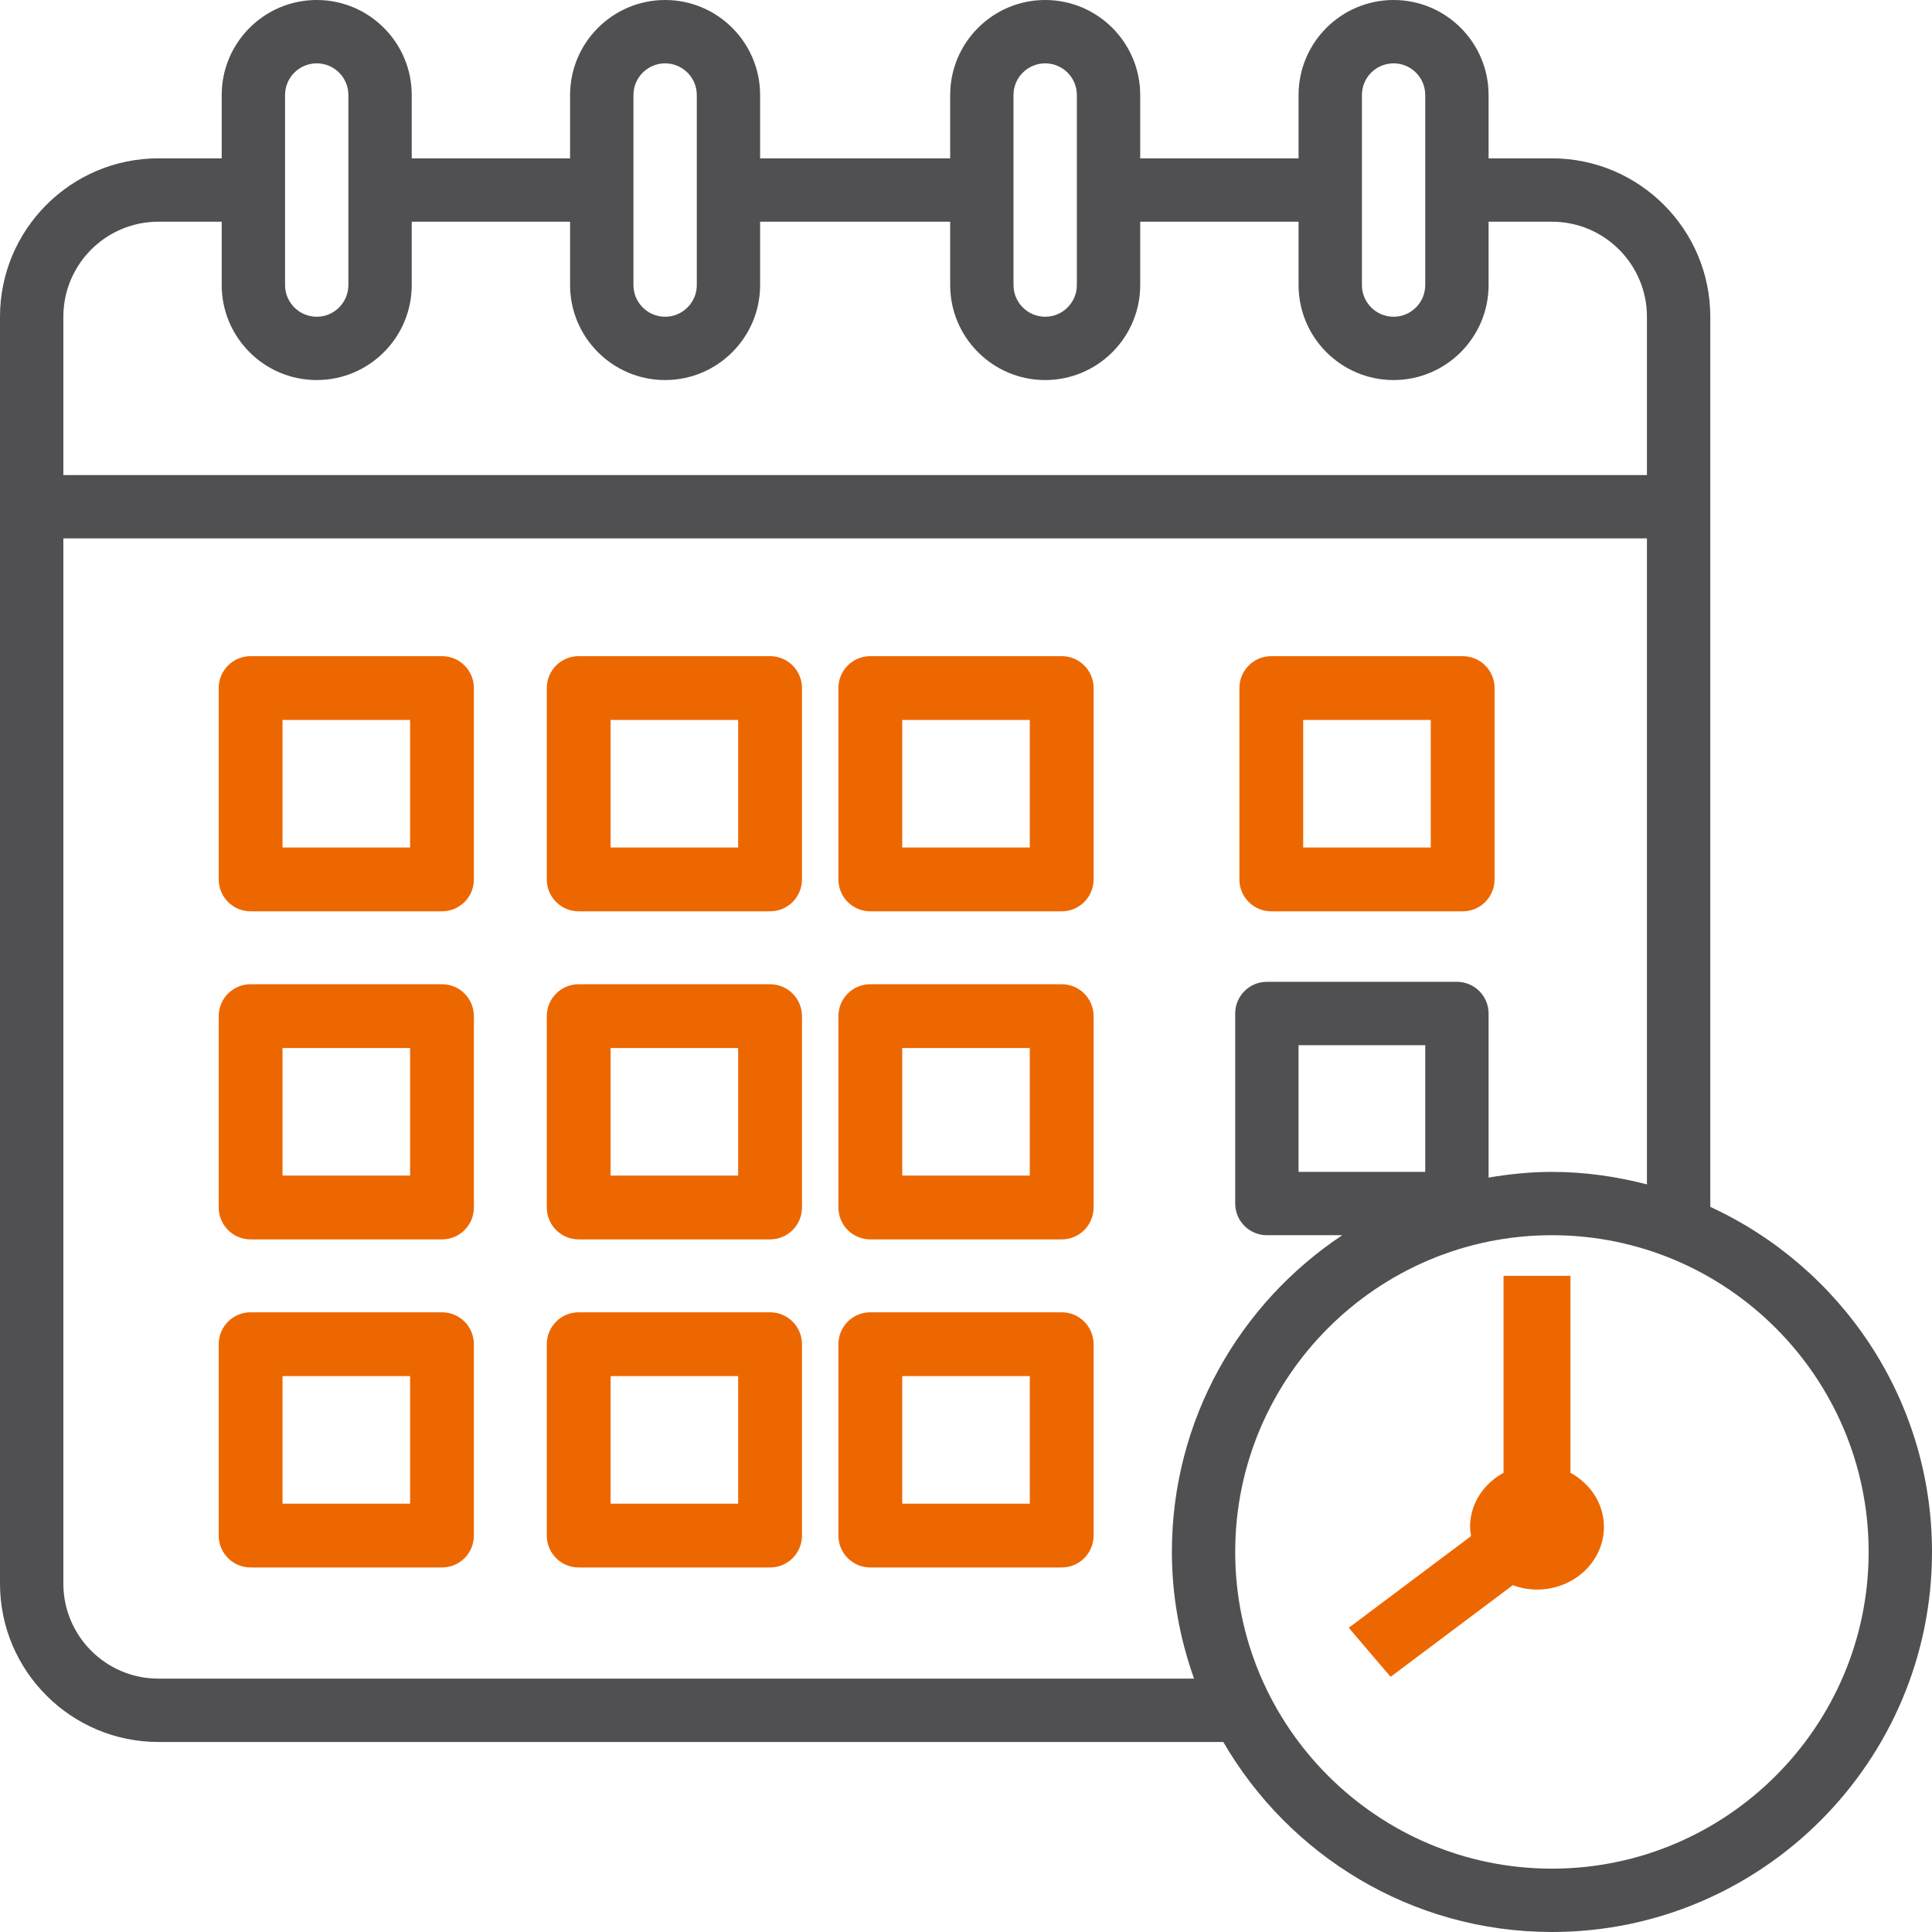
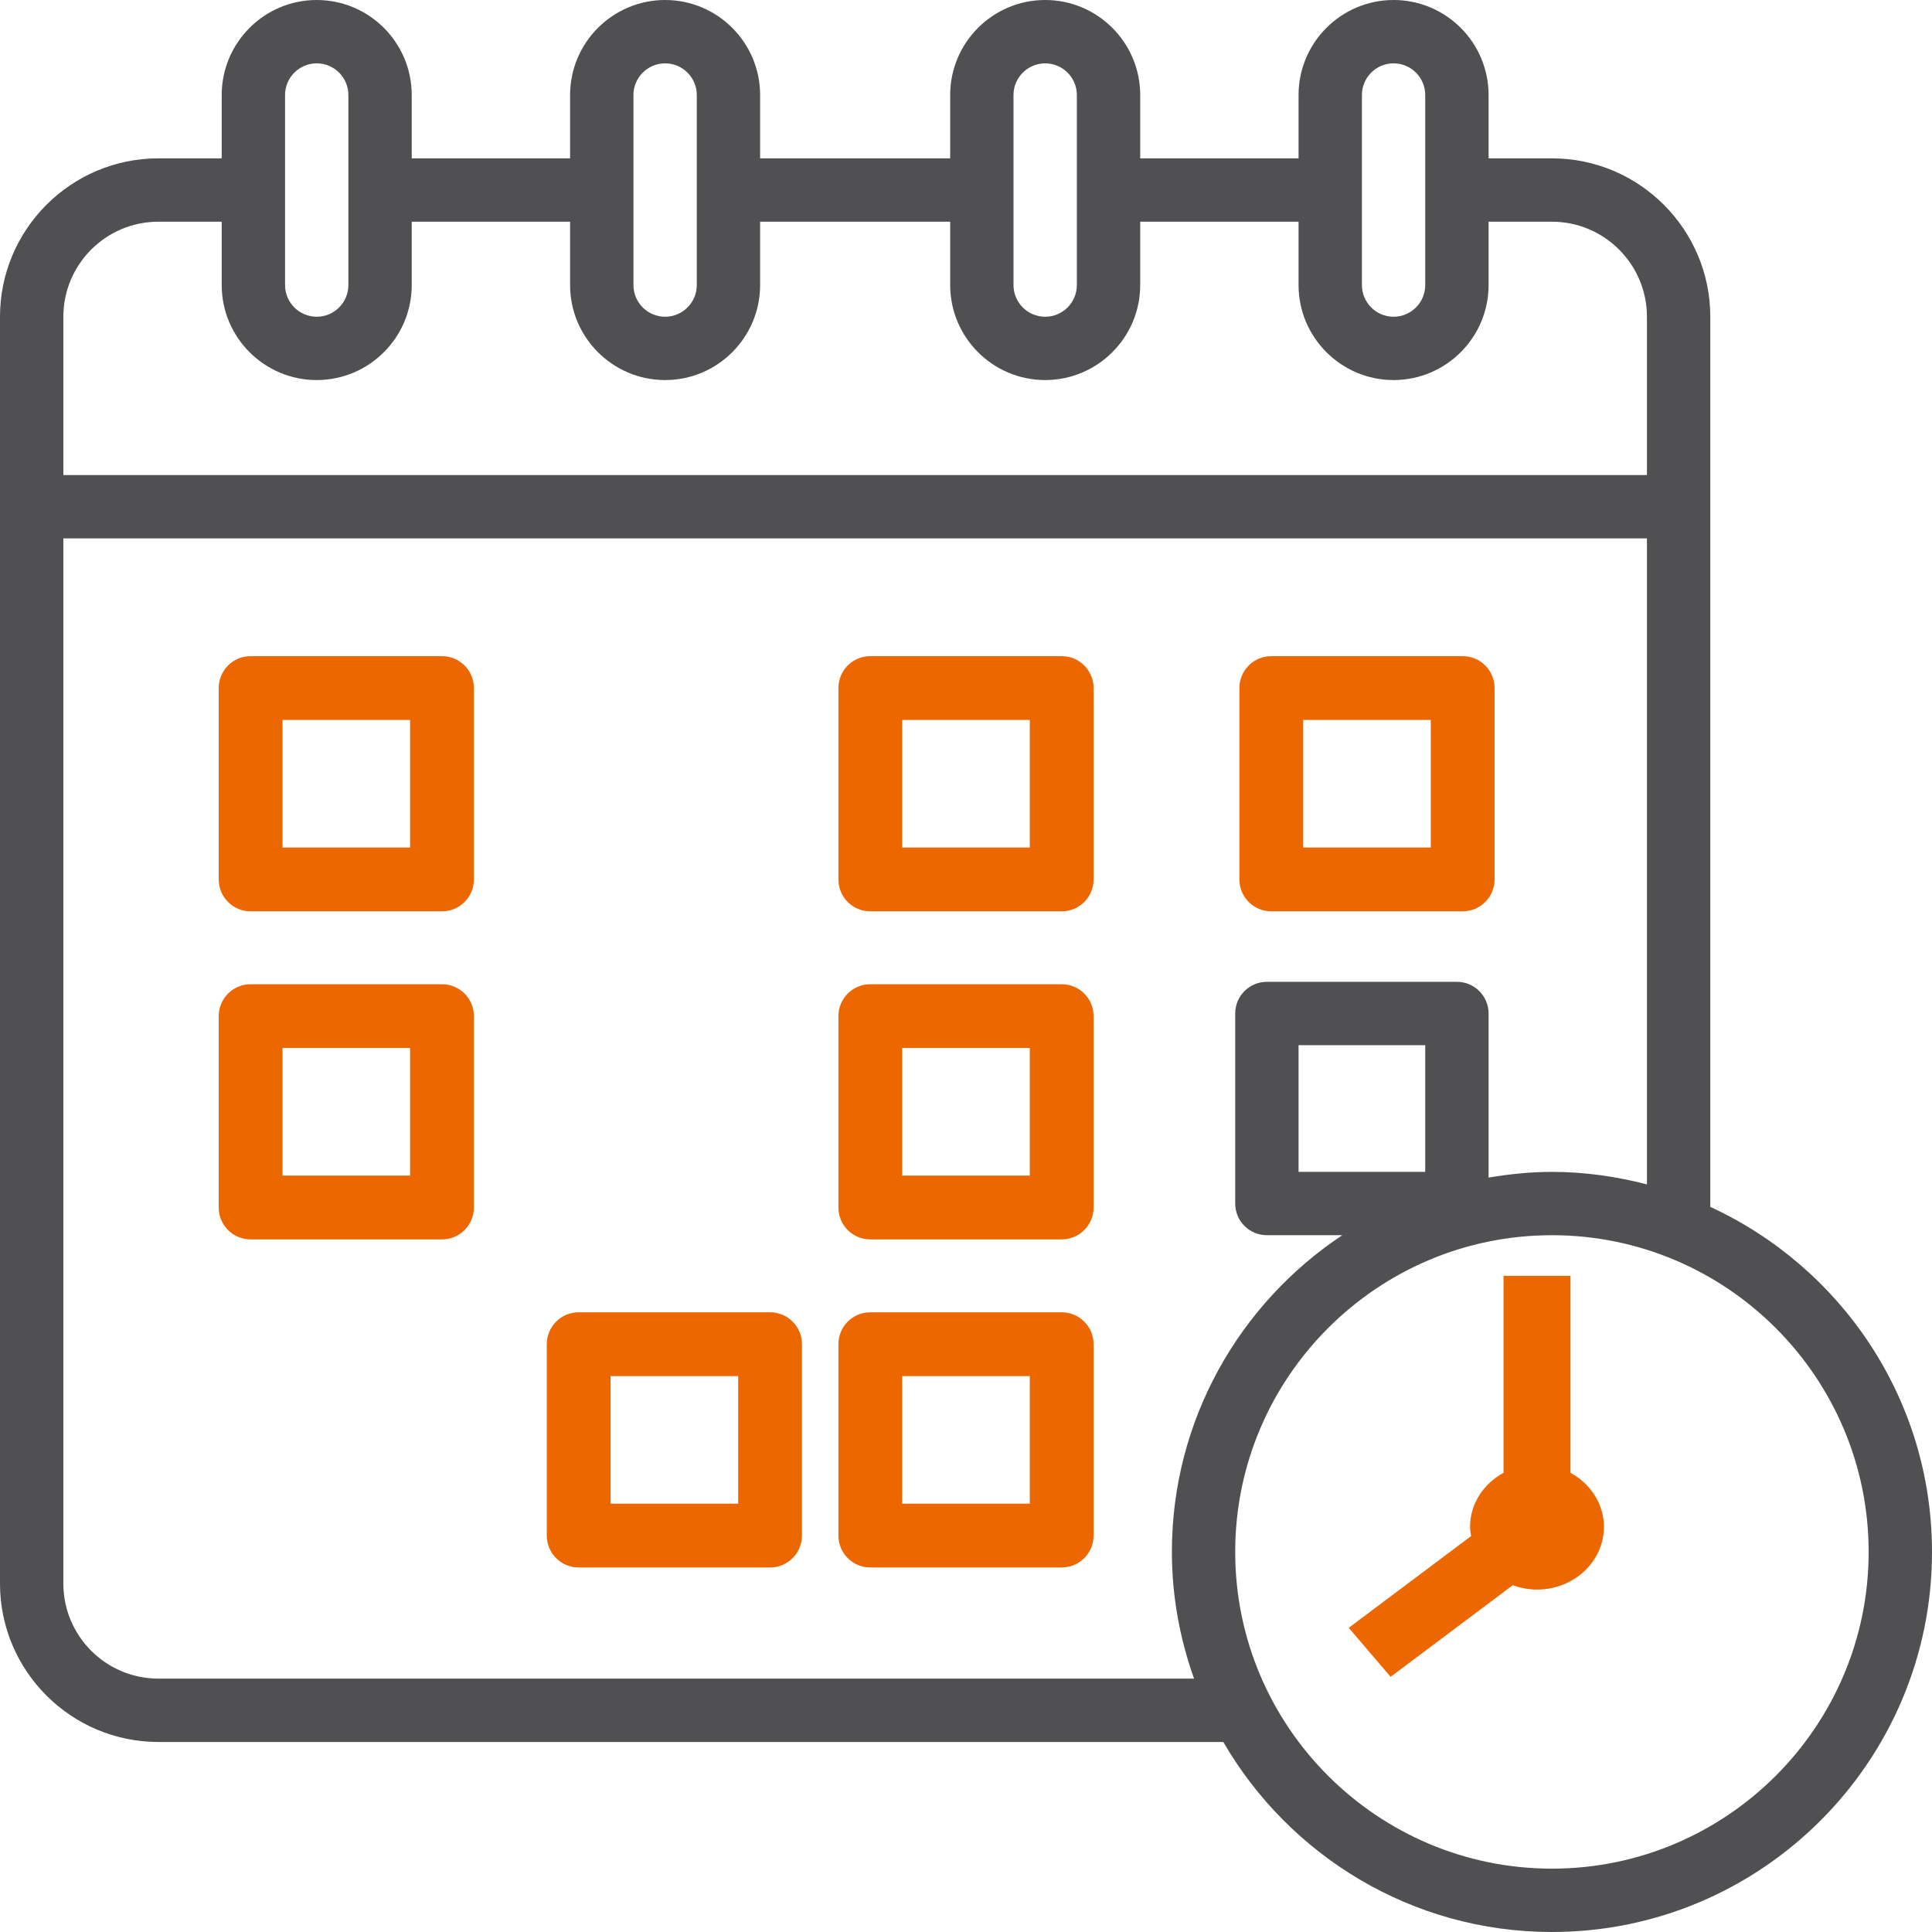
<svg xmlns="http://www.w3.org/2000/svg" width="53px" height="53px" viewBox="0 0 53 53" version="1.1">
  <title>005-calendar@2x</title>
  <desc>Created with Sketch.</desc>
  <g id="Page-1" stroke="none" stroke-width="1" fill="none" fill-rule="evenodd">
    <g id="Desktop-Copy-3" transform="translate(-1332, -1179)" fill-rule="nonzero">
      <g id="005-calendar" transform="translate(1332, 1179)">
        <path d="M46.918,33.108 L46.918,8.689 C46.918,6.293 44.969,4.344 42.574,4.344 L40.836,4.344 L40.836,2.607 C40.836,1.169 39.667,0 38.23,0 C36.792,0 35.623,1.169 35.623,2.607 L35.623,4.344 L31.279,4.344 L31.279,2.607 C31.279,1.169 30.109,0 28.672,0 C27.235,0 26.066,1.169 26.066,2.607 L26.066,4.344 L20.852,4.344 L20.852,2.607 C20.852,1.169 19.683,0 18.246,0 C16.809,0 15.639,1.169 15.639,2.607 L15.639,4.344 L11.295,4.344 L11.295,2.607 C11.295,1.169 10.126,0 8.689,0 C7.251,0 6.082,1.169 6.082,2.607 L6.082,4.344 L4.344,4.344 C1.949,4.344 0,6.293 0,8.689 L0,43.443 C0,45.838 1.949,47.787 4.344,47.787 L33.558,47.787 C35.364,50.898 38.724,53 42.574,53 C48.323,53 53,48.323 53,42.574 C53,38.376 50.502,34.759 46.918,33.108 Z M37.361,2.607 C37.361,2.127 37.75,1.738 38.23,1.738 C38.709,1.738 39.098,2.127 39.098,2.607 L39.098,7.82 C39.098,8.299 38.709,8.689 38.23,8.689 C37.75,8.689 37.361,8.299 37.361,7.82 L37.361,2.607 Z M27.803,2.607 C27.803,2.127 28.193,1.738 28.672,1.738 C29.152,1.738 29.541,2.127 29.541,2.607 L29.541,7.82 C29.541,8.299 29.152,8.689 28.672,8.689 C28.193,8.689 27.803,8.299 27.803,7.82 L27.803,2.607 Z M17.377,2.607 C17.377,2.127 17.767,1.738 18.246,1.738 C18.725,1.738 19.115,2.127 19.115,2.607 L19.115,7.82 C19.115,8.299 18.725,8.689 18.246,8.689 C17.767,8.689 17.377,8.299 17.377,7.82 L17.377,2.607 Z M7.82,2.607 C7.82,2.127 8.209,1.738 8.689,1.738 C9.168,1.738 9.557,2.127 9.557,2.607 L9.557,7.82 C9.557,8.299 9.168,8.689 8.689,8.689 C8.209,8.689 7.82,8.299 7.82,7.82 L7.82,2.607 Z M4.344,6.082 L6.082,6.082 L6.082,7.82 C6.082,9.257 7.251,10.426 8.689,10.426 C10.126,10.426 11.295,9.257 11.295,7.82 L11.295,6.082 L15.639,6.082 L15.639,7.82 C15.639,9.257 16.809,10.426 18.246,10.426 C19.683,10.426 20.852,9.257 20.852,7.82 L20.852,6.082 L26.066,6.082 L26.066,7.82 C26.066,9.257 27.235,10.426 28.672,10.426 C30.109,10.426 31.279,9.257 31.279,7.82 L31.279,6.082 L35.623,6.082 L35.623,7.82 C35.623,9.257 36.792,10.426 38.23,10.426 C39.667,10.426 40.836,9.257 40.836,7.82 L40.836,6.082 L42.574,6.082 C44.011,6.082 45.18,7.251 45.18,8.689 L45.18,13.033 L1.738,13.033 L1.738,8.689 C1.738,7.251 2.907,6.082 4.344,6.082 Z M4.344,46.049 C2.907,46.049 1.738,44.88 1.738,43.443 L1.738,14.77 L45.18,14.77 L45.18,32.491 C44.346,32.275 43.475,32.148 42.574,32.148 C41.981,32.148 41.402,32.209 40.836,32.304 L40.836,27.803 C40.836,27.323 40.447,26.934 39.967,26.934 L34.754,26.934 C34.274,26.934 33.885,27.323 33.885,27.803 L33.885,33.016 C33.885,33.497 34.274,33.885 34.754,33.885 L36.823,33.885 C34.008,35.754 32.148,38.949 32.148,42.574 C32.148,43.794 32.369,44.96 32.756,46.049 L4.344,46.049 Z M39.098,32.148 L35.623,32.148 L35.623,28.672 L39.098,28.672 L39.098,32.148 Z M42.574,51.262 C37.783,51.262 33.885,47.364 33.885,42.574 C33.885,37.783 37.783,33.885 42.574,33.885 C47.364,33.885 51.262,37.783 51.262,42.574 C51.262,47.364 47.364,51.262 42.574,51.262 Z" id="Shape" fill="#505052" />
        <path d="M43.082,40.403 L43.082,35 L41.246,35 L41.246,40.403 C40.699,40.701 40.328,41.25 40.328,41.885 C40.328,41.972 40.342,42.056 40.355,42.139 L37,44.655 L38.148,46 L41.5,43.486 C41.706,43.561 41.929,43.606 42.164,43.606 C43.178,43.606 44,42.836 44,41.885 C44,41.25 43.628,40.701 43.082,40.403 Z" id="Path" fill="#ED6700" />
        <path d="M12.125,18 L6.875,18 C6.391,18 6,18.391 6,18.875 L6,24.125 C6,24.609 6.391,25 6.875,25 L12.125,25 C12.609,25 13,24.609 13,24.125 L13,18.875 C13,18.391 12.609,18 12.125,18 Z M11.25,23.25 L7.75,23.25 L7.75,19.75 L11.25,19.75 L11.25,23.25 Z" id="Shape" fill="#ED6700" />
-         <path d="M21.125,18 L15.875,18 C15.391,18 15,18.391 15,18.875 L15,24.125 C15,24.609 15.391,25 15.875,25 L21.125,25 C21.609,25 22,24.609 22,24.125 L22,18.875 C22,18.391 21.609,18 21.125,18 Z M20.25,23.25 L16.75,23.25 L16.75,19.75 L20.25,19.75 L20.25,23.25 Z" id="Shape" fill="#ED6700" />
        <path d="M29.125,18 L23.875,18 C23.391,18 23,18.391 23,18.875 L23,24.125 C23,24.609 23.391,25 23.875,25 L29.125,25 C29.609,25 30,24.609 30,24.125 L30,18.875 C30,18.391 29.609,18 29.125,18 Z M28.25,23.25 L24.75,23.25 L24.75,19.75 L28.25,19.75 L28.25,23.25 Z" id="Shape" fill="#ED6700" />
        <path d="M34.875,25 L40.125,25 C40.609,25 41,24.609 41,24.125 L41,18.875 C41,18.391 40.609,18 40.125,18 L34.875,18 C34.391,18 34,18.391 34,18.875 L34,24.125 C34,24.609 34.391,25 34.875,25 Z M35.75,19.75 L39.25,19.75 L39.25,23.25 L35.75,23.25 L35.75,19.75 Z" id="Shape" fill="#ED6700" />
-         <path d="M12.125,27 L6.875,27 C6.391,27 6,27.391 6,27.875 L6,33.125 C6,33.609 6.391,34 6.875,34 L12.125,34 C12.609,34 13,33.609 13,33.125 L13,27.875 C13,27.391 12.609,27 12.125,27 Z M11.25,32.25 L7.75,32.25 L7.75,28.75 L11.25,28.75 L11.25,32.25 Z" id="Shape" fill="#ED6700" />
-         <path d="M21.125,27 L15.875,27 C15.391,27 15,27.391 15,27.875 L15,33.125 C15,33.609 15.391,34 15.875,34 L21.125,34 C21.609,34 22,33.609 22,33.125 L22,27.875 C22,27.391 21.609,27 21.125,27 Z M20.25,32.25 L16.75,32.25 L16.75,28.75 L20.25,28.75 L20.25,32.25 Z" id="Shape" fill="#ED6700" />
+         <path d="M12.125,27 L6.875,27 C6.391,27 6,27.391 6,27.875 L6,33.125 C6,33.609 6.391,34 6.875,34 L12.125,34 C12.609,34 13,33.609 13,33.125 L13,27.875 C13,27.391 12.609,27 12.125,27 Z M11.25,32.25 L7.75,32.25 L7.75,28.75 L11.25,28.75 L11.25,32.25 " id="Shape" fill="#ED6700" />
        <path d="M29.125,27 L23.875,27 C23.391,27 23,27.391 23,27.875 L23,33.125 C23,33.609 23.391,34 23.875,34 L29.125,34 C29.609,34 30,33.609 30,33.125 L30,27.875 C30,27.391 29.609,27 29.125,27 Z M28.25,32.25 L24.75,32.25 L24.75,28.75 L28.25,28.75 L28.25,32.25 Z" id="Shape" fill="#ED6700" />
-         <path d="M12.125,36 L6.875,36 C6.391,36 6,36.391 6,36.875 L6,42.125 C6,42.609 6.391,43 6.875,43 L12.125,43 C12.609,43 13,42.609 13,42.125 L13,36.875 C13,36.391 12.609,36 12.125,36 Z M11.25,41.25 L7.75,41.25 L7.75,37.75 L11.25,37.75 L11.25,41.25 Z" id="Shape" fill="#ED6700" />
        <path d="M21.125,36 L15.875,36 C15.391,36 15,36.391 15,36.875 L15,42.125 C15,42.609 15.391,43 15.875,43 L21.125,43 C21.609,43 22,42.609 22,42.125 L22,36.875 C22,36.391 21.609,36 21.125,36 Z M20.25,41.25 L16.75,41.25 L16.75,37.75 L20.25,37.75 L20.25,41.25 Z" id="Shape" fill="#ED6700" />
        <path d="M29.125,36 L23.875,36 C23.391,36 23,36.391 23,36.875 L23,42.125 C23,42.609 23.391,43 23.875,43 L29.125,43 C29.609,43 30,42.609 30,42.125 L30,36.875 C30,36.391 29.609,36 29.125,36 Z M28.25,41.25 L24.75,41.25 L24.75,37.75 L28.25,37.75 L28.25,41.25 Z" id="Shape" fill="#ED6700" />
      </g>
    </g>
  </g>
</svg>